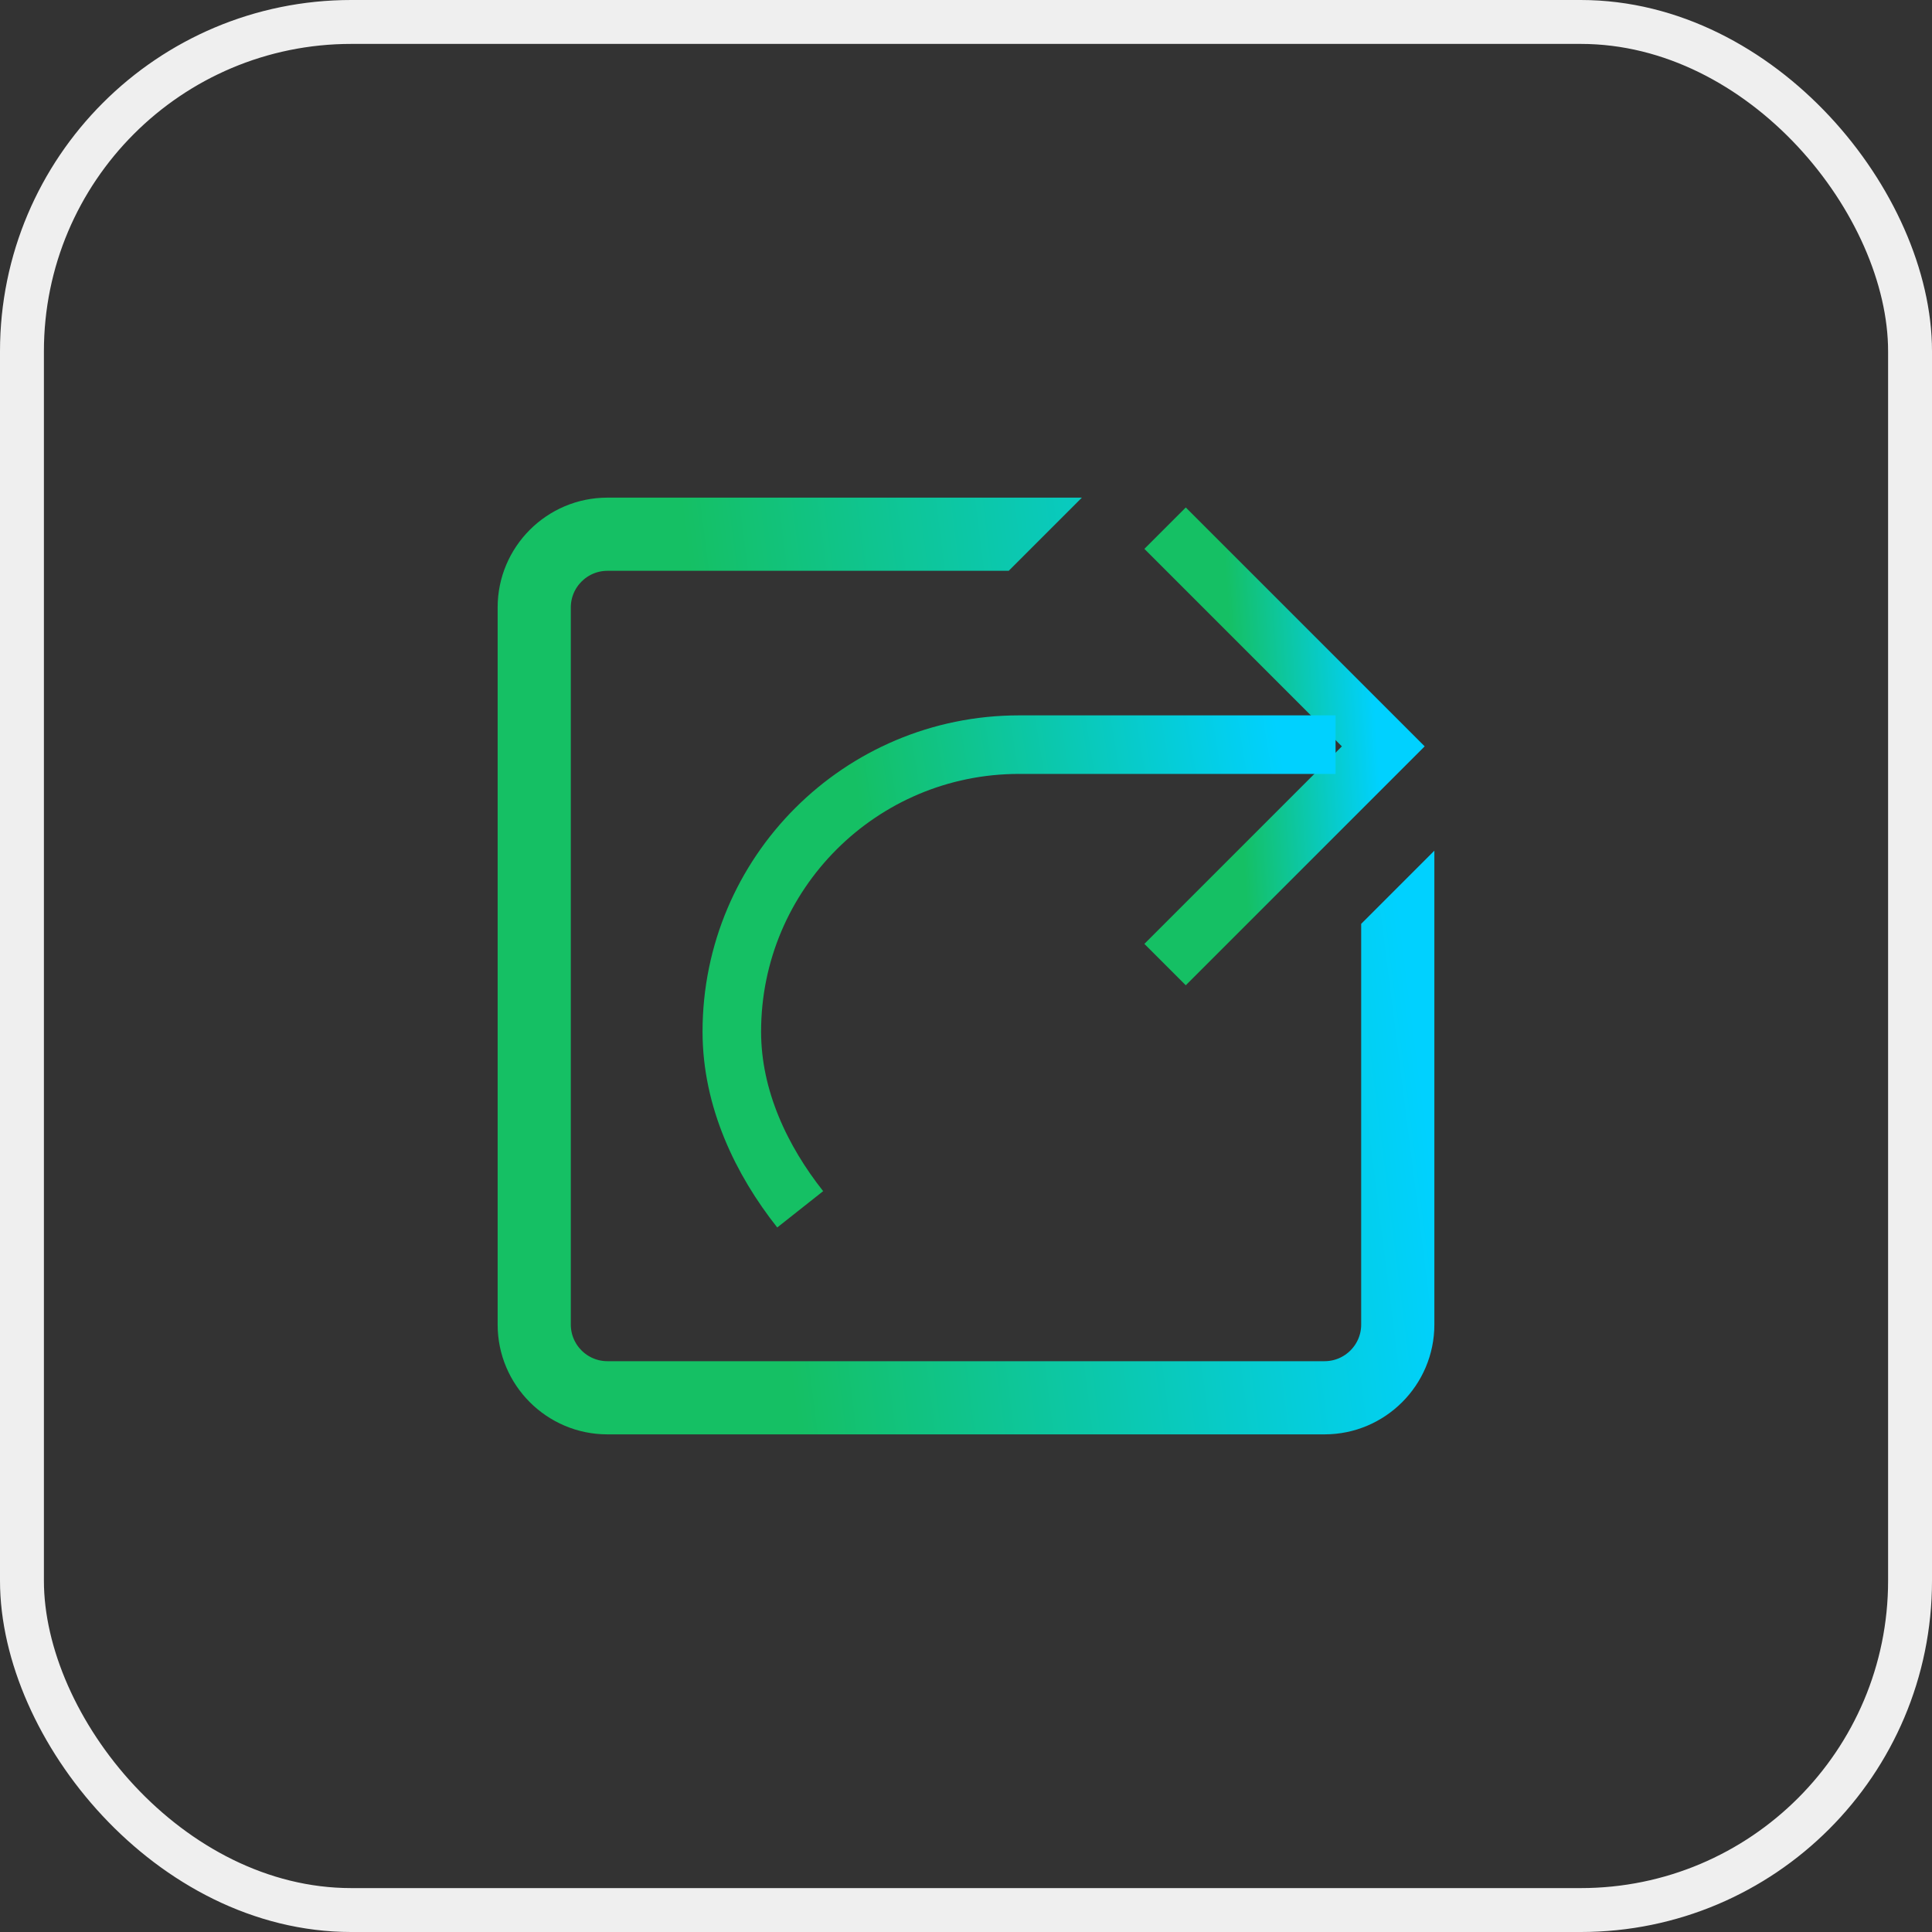
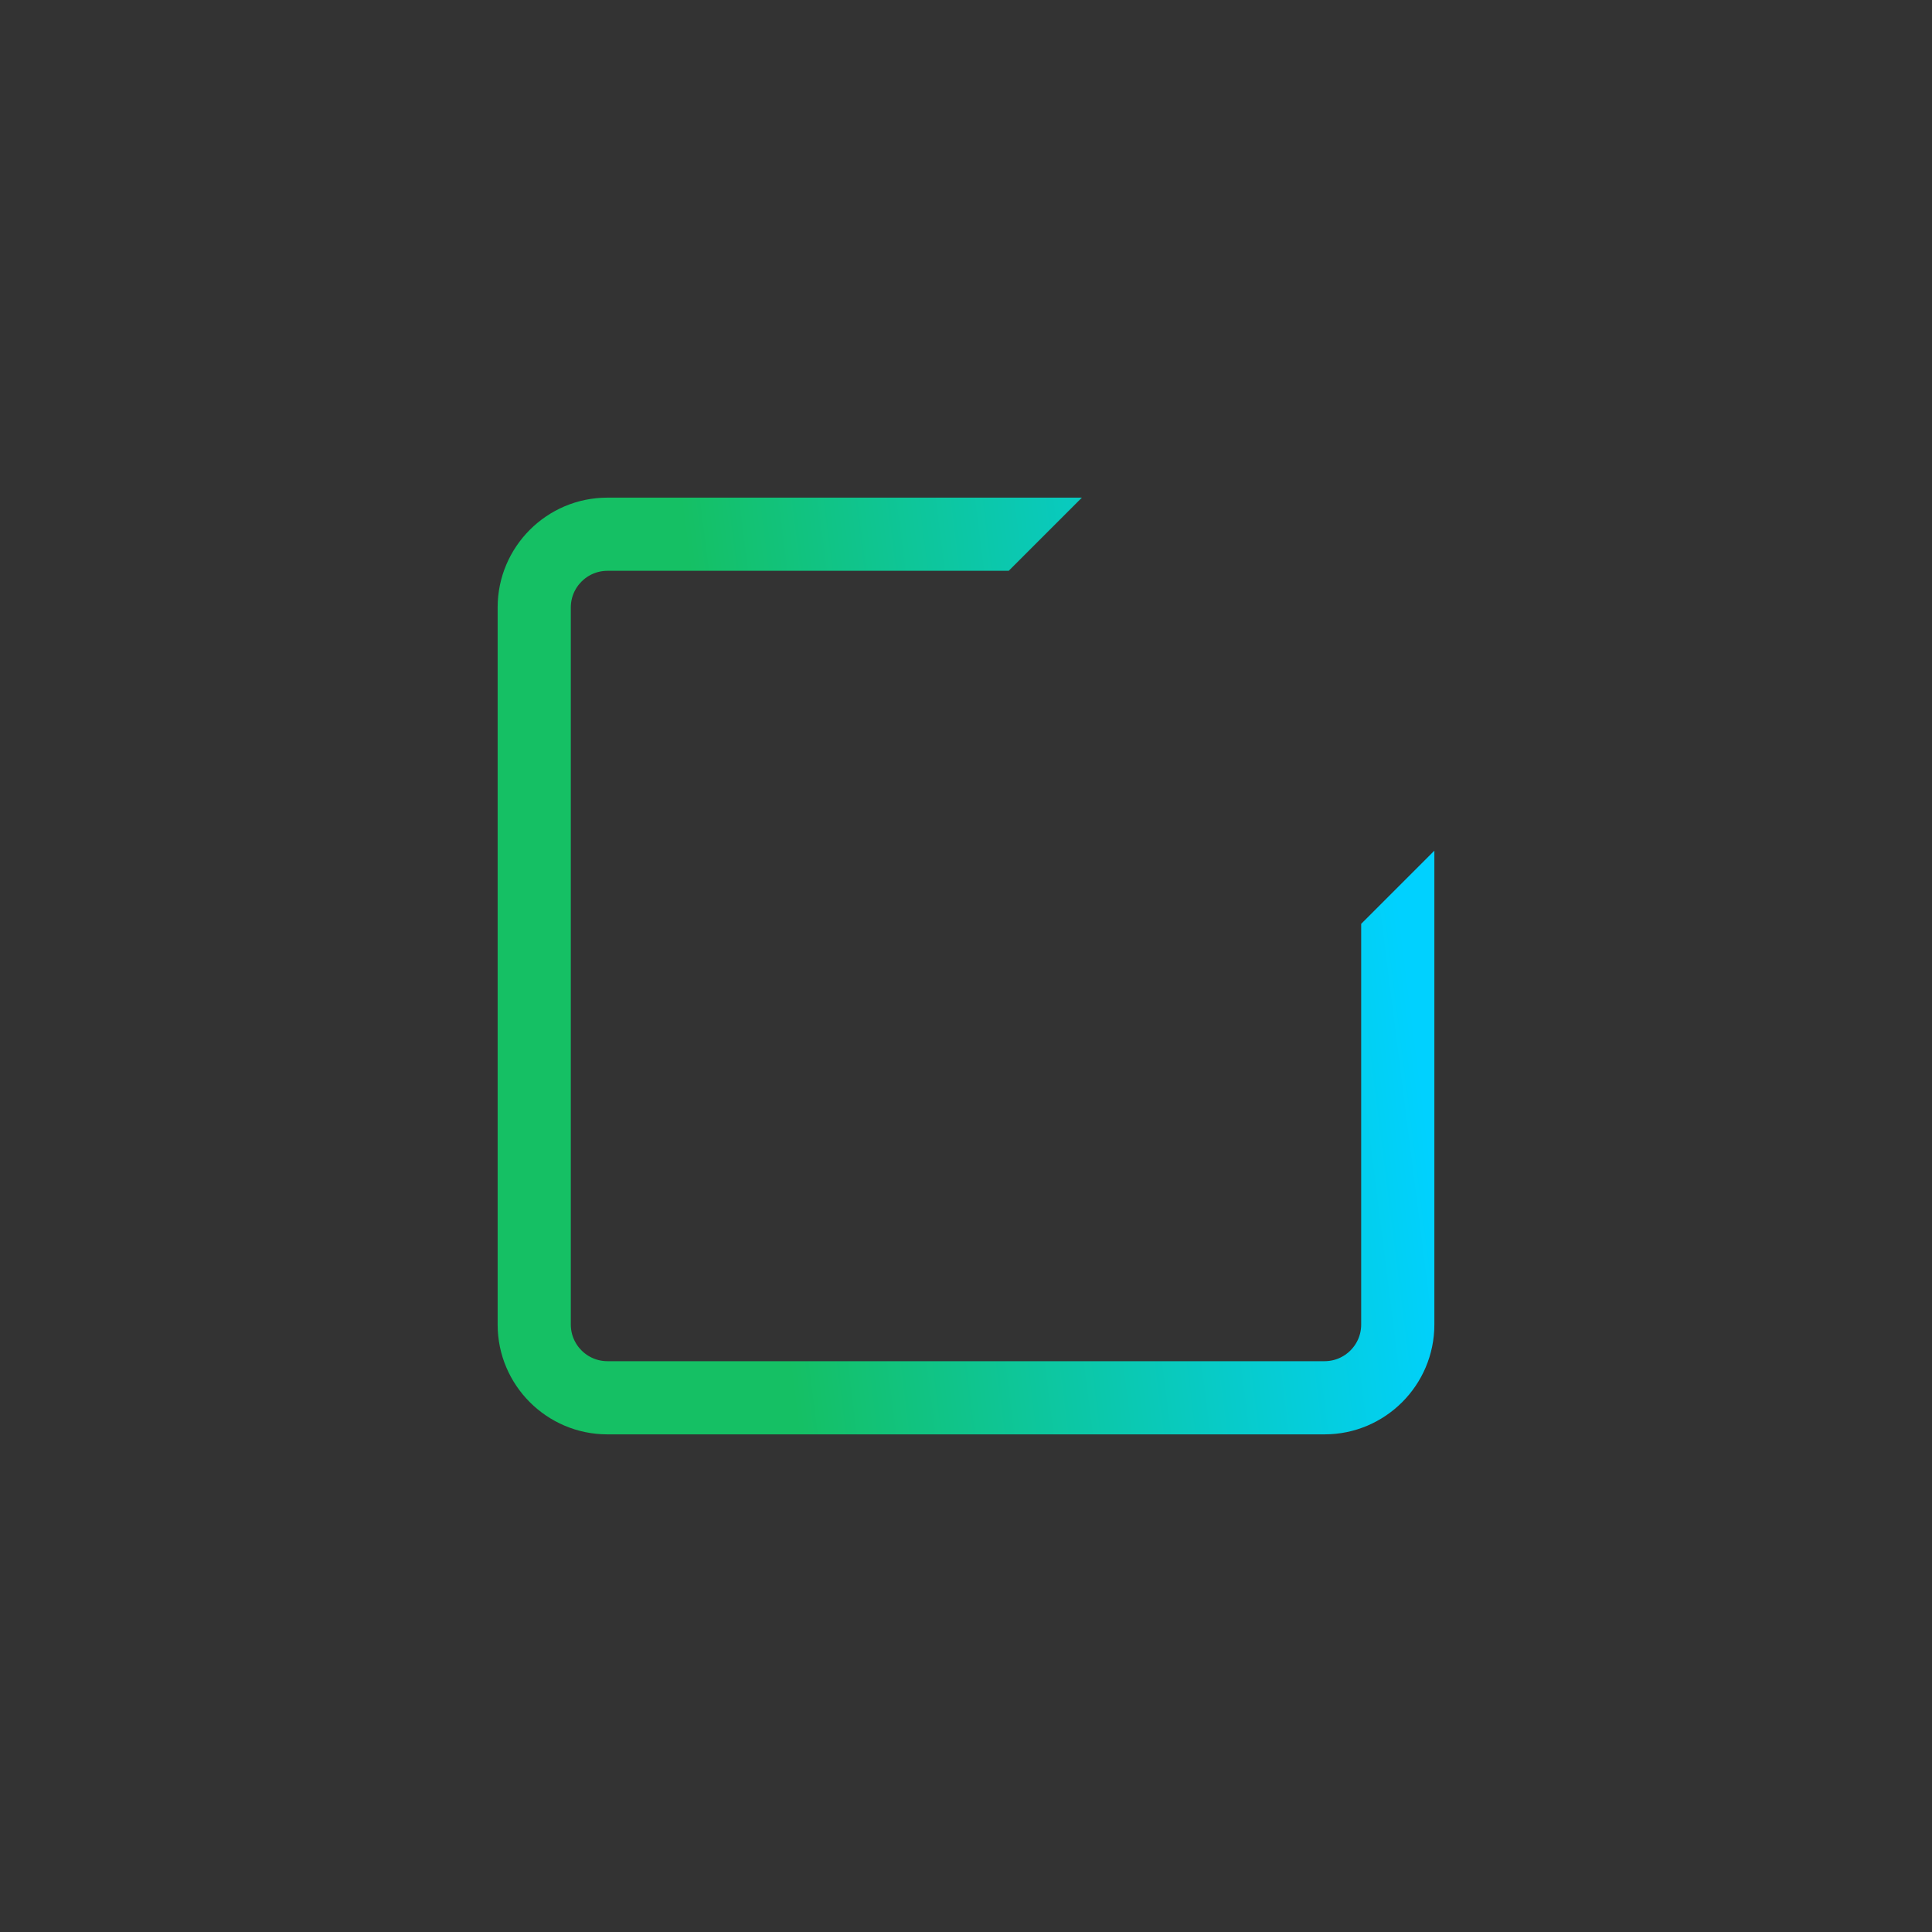
<svg xmlns="http://www.w3.org/2000/svg" width="66" height="66" viewBox="0 0 66 66" fill="none">
  <rect x="0" y="0" width="66" height="66" fill="#333333" stroke="none" />
  <path d="M47 31.767V45.25C47 46.215 46.215 47 45.25 47H20.75C19.785 47 19 46.215 19 45.25V20.75C19 19.785 19.785 19 20.75 19H34.252L35.752 17.5H20.75C18.958 17.5 17.5 18.959 17.5 20.75V45.25C17.5 47.042 18.958 48.5 20.75 48.5H45.25C47.041 48.5 48.5 47.042 48.5 45.25V30.267L47 31.767Z" fill="url(#paint0_linear_13338_10182)" stroke="url(#paint1_linear_13338_10182)" />
-   <path d="M40.508 32.244L47.255 25.497L40.508 18.75" stroke="url(#paint2_linear_13338_10182)" stroke-width="2" stroke-miterlimit="10" stroke-linecap="square" />
-   <path d="M27.336 41.312C26.015 39.642 25 37.537 25 35.243C25 29.827 29.393 25.438 34.813 25.438H45.625" stroke="url(#paint3_linear_13338_10182)" stroke-width="2" stroke-miterlimit="10" />
-   <rect x="0.75" y="0.75" width="64.5" height="64.5" rx="11.25" stroke="#EFEFEF" stroke-width="1.5" />
  <defs>
    <linearGradient id="paint0_linear_13338_10182" x1="16.514" y1="45.139" x2="51.982" y2="40.671" gradientUnits="userSpaceOnUse">
      <stop offset="0.285" stop-color="#15C064" />
      <stop offset="0.918" stop-color="#00D1FF" />
    </linearGradient>
    <linearGradient id="paint1_linear_13338_10182" x1="16.514" y1="45.139" x2="51.982" y2="40.671" gradientUnits="userSpaceOnUse">
      <stop offset="0.285" stop-color="#15C064" />
      <stop offset="0.918" stop-color="#00D1FF" />
    </linearGradient>
    <linearGradient id="paint2_linear_13338_10182" x1="40.405" y1="30.616" x2="47.972" y2="30.14" gradientUnits="userSpaceOnUse">
      <stop offset="0.285" stop-color="#15C064" />
      <stop offset="0.918" stop-color="#00D1FF" />
    </linearGradient>
    <linearGradient id="paint3_linear_13338_10182" x1="24.686" y1="39.397" x2="47.304" y2="35.695" gradientUnits="userSpaceOnUse">
      <stop offset="0.285" stop-color="#15C064" />
      <stop offset="0.918" stop-color="#00D1FF" />
    </linearGradient>
  </defs>
</svg>